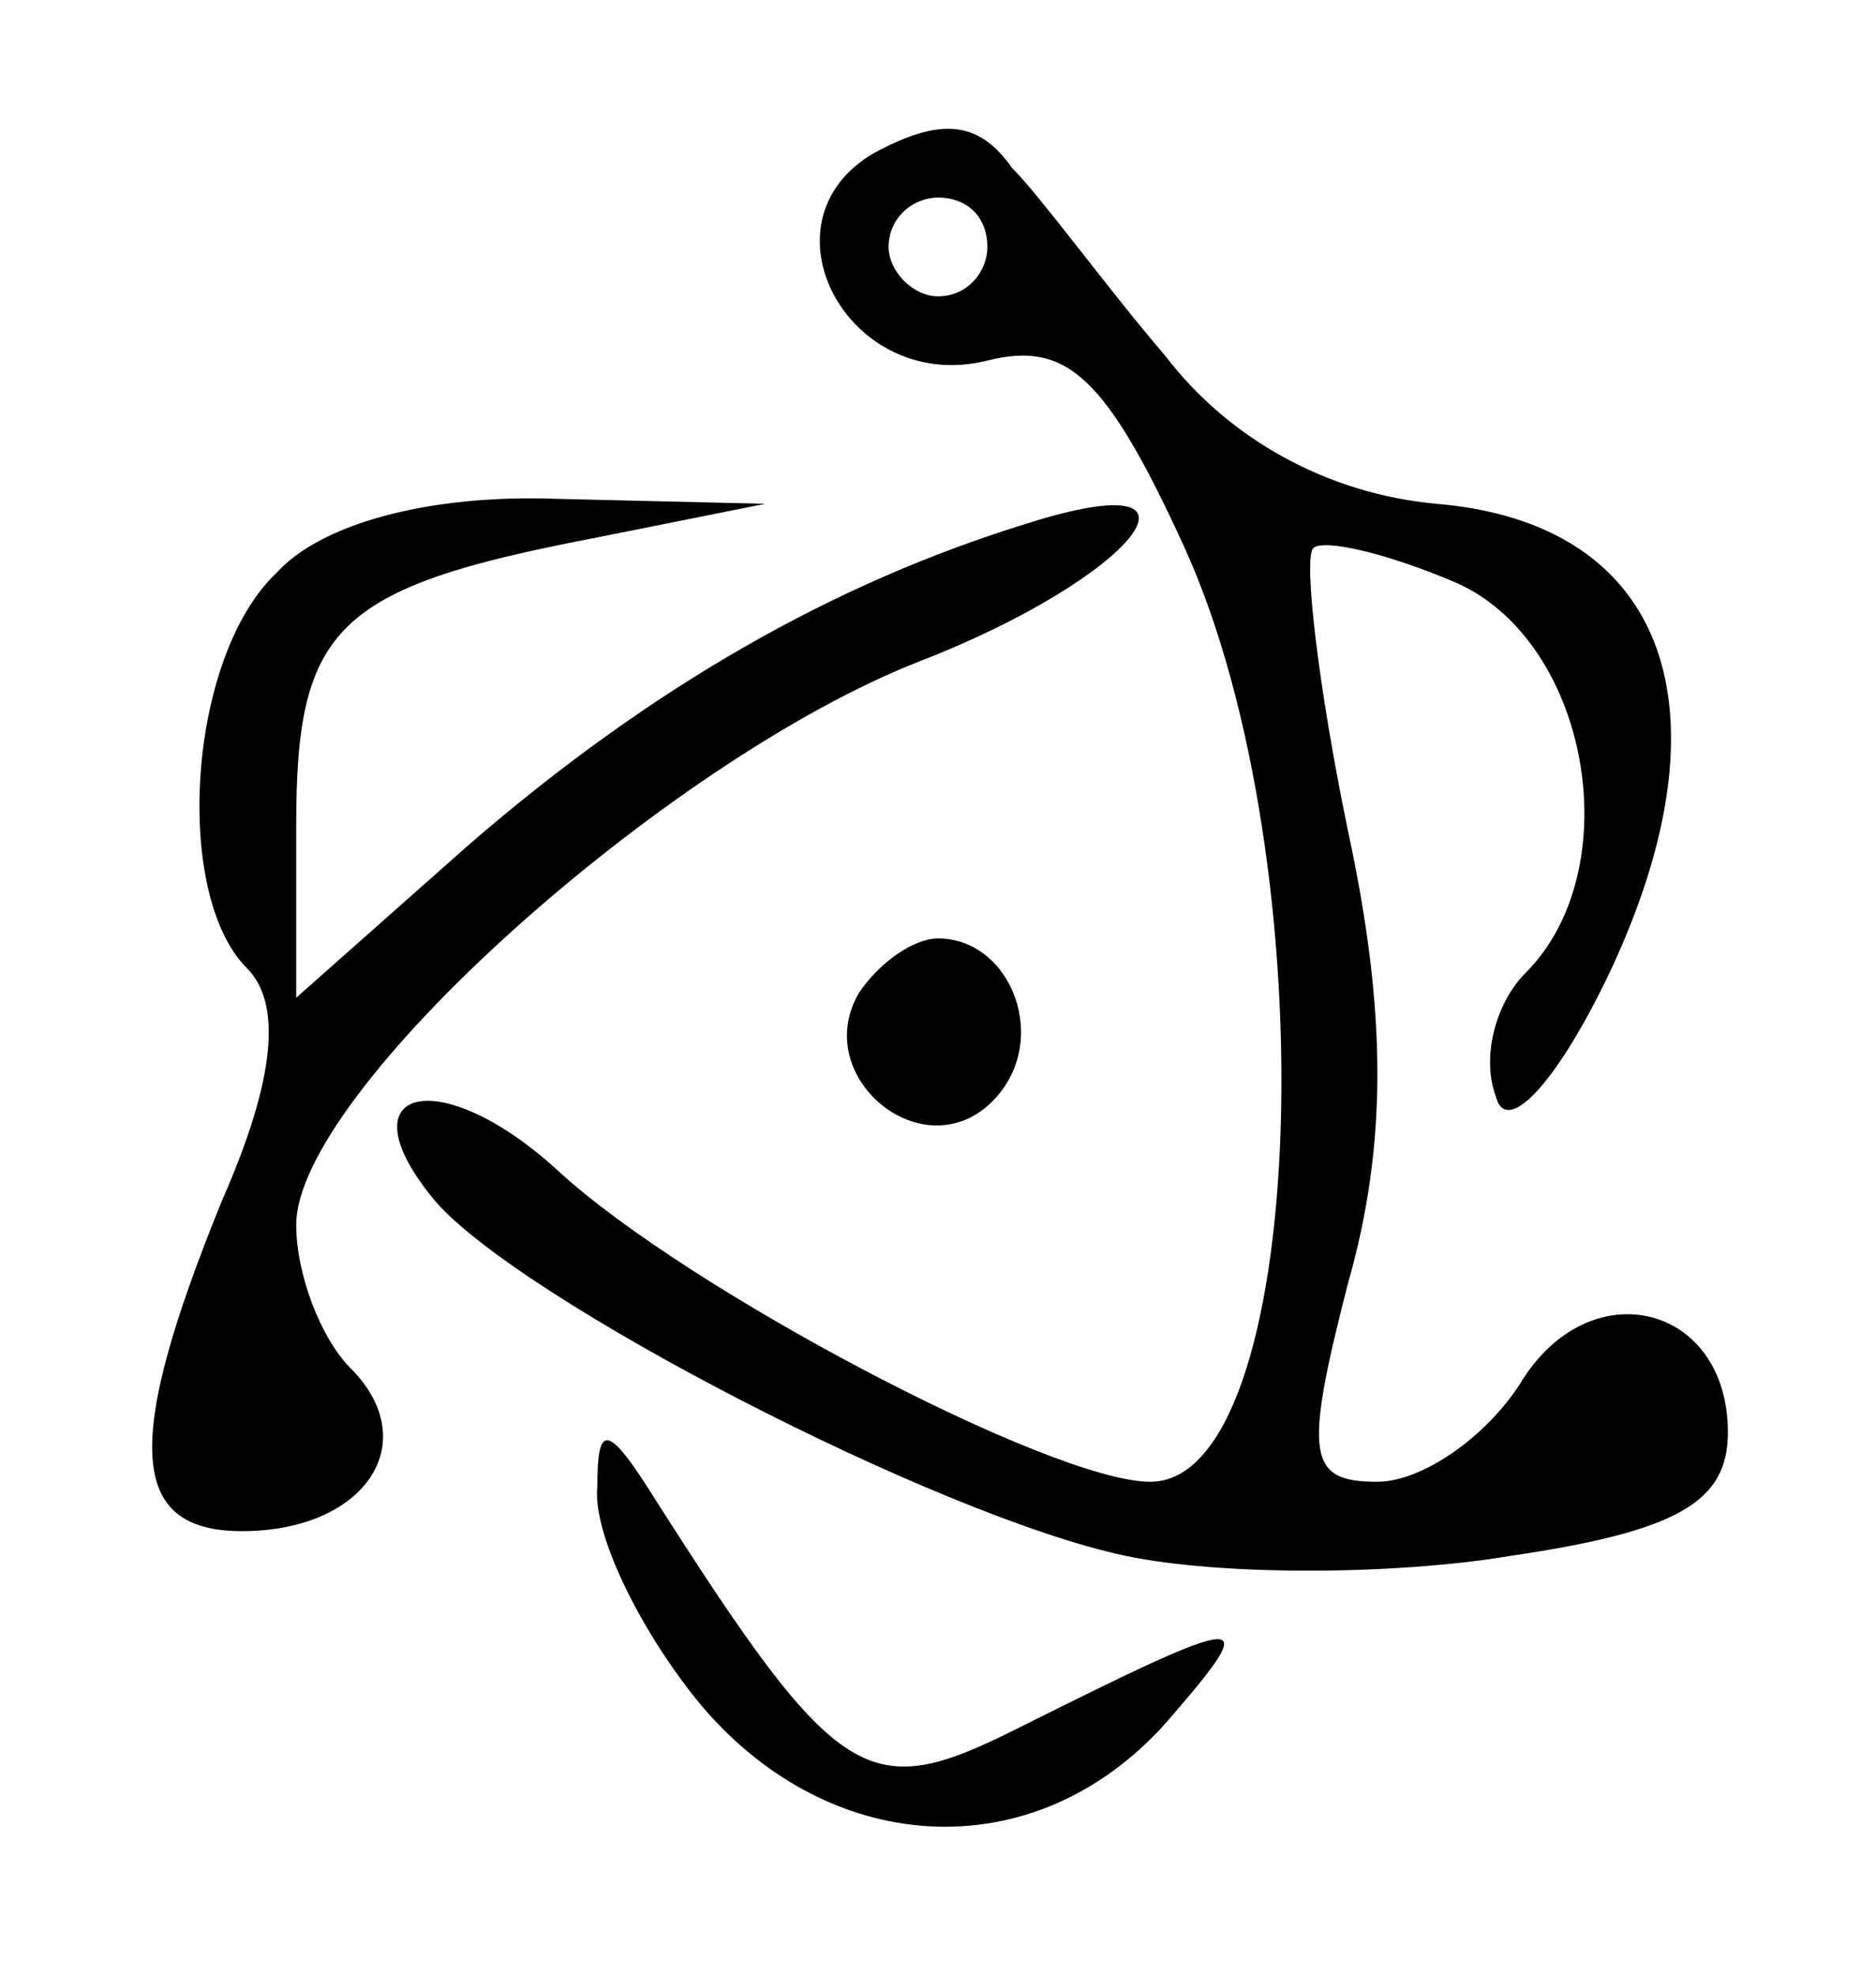
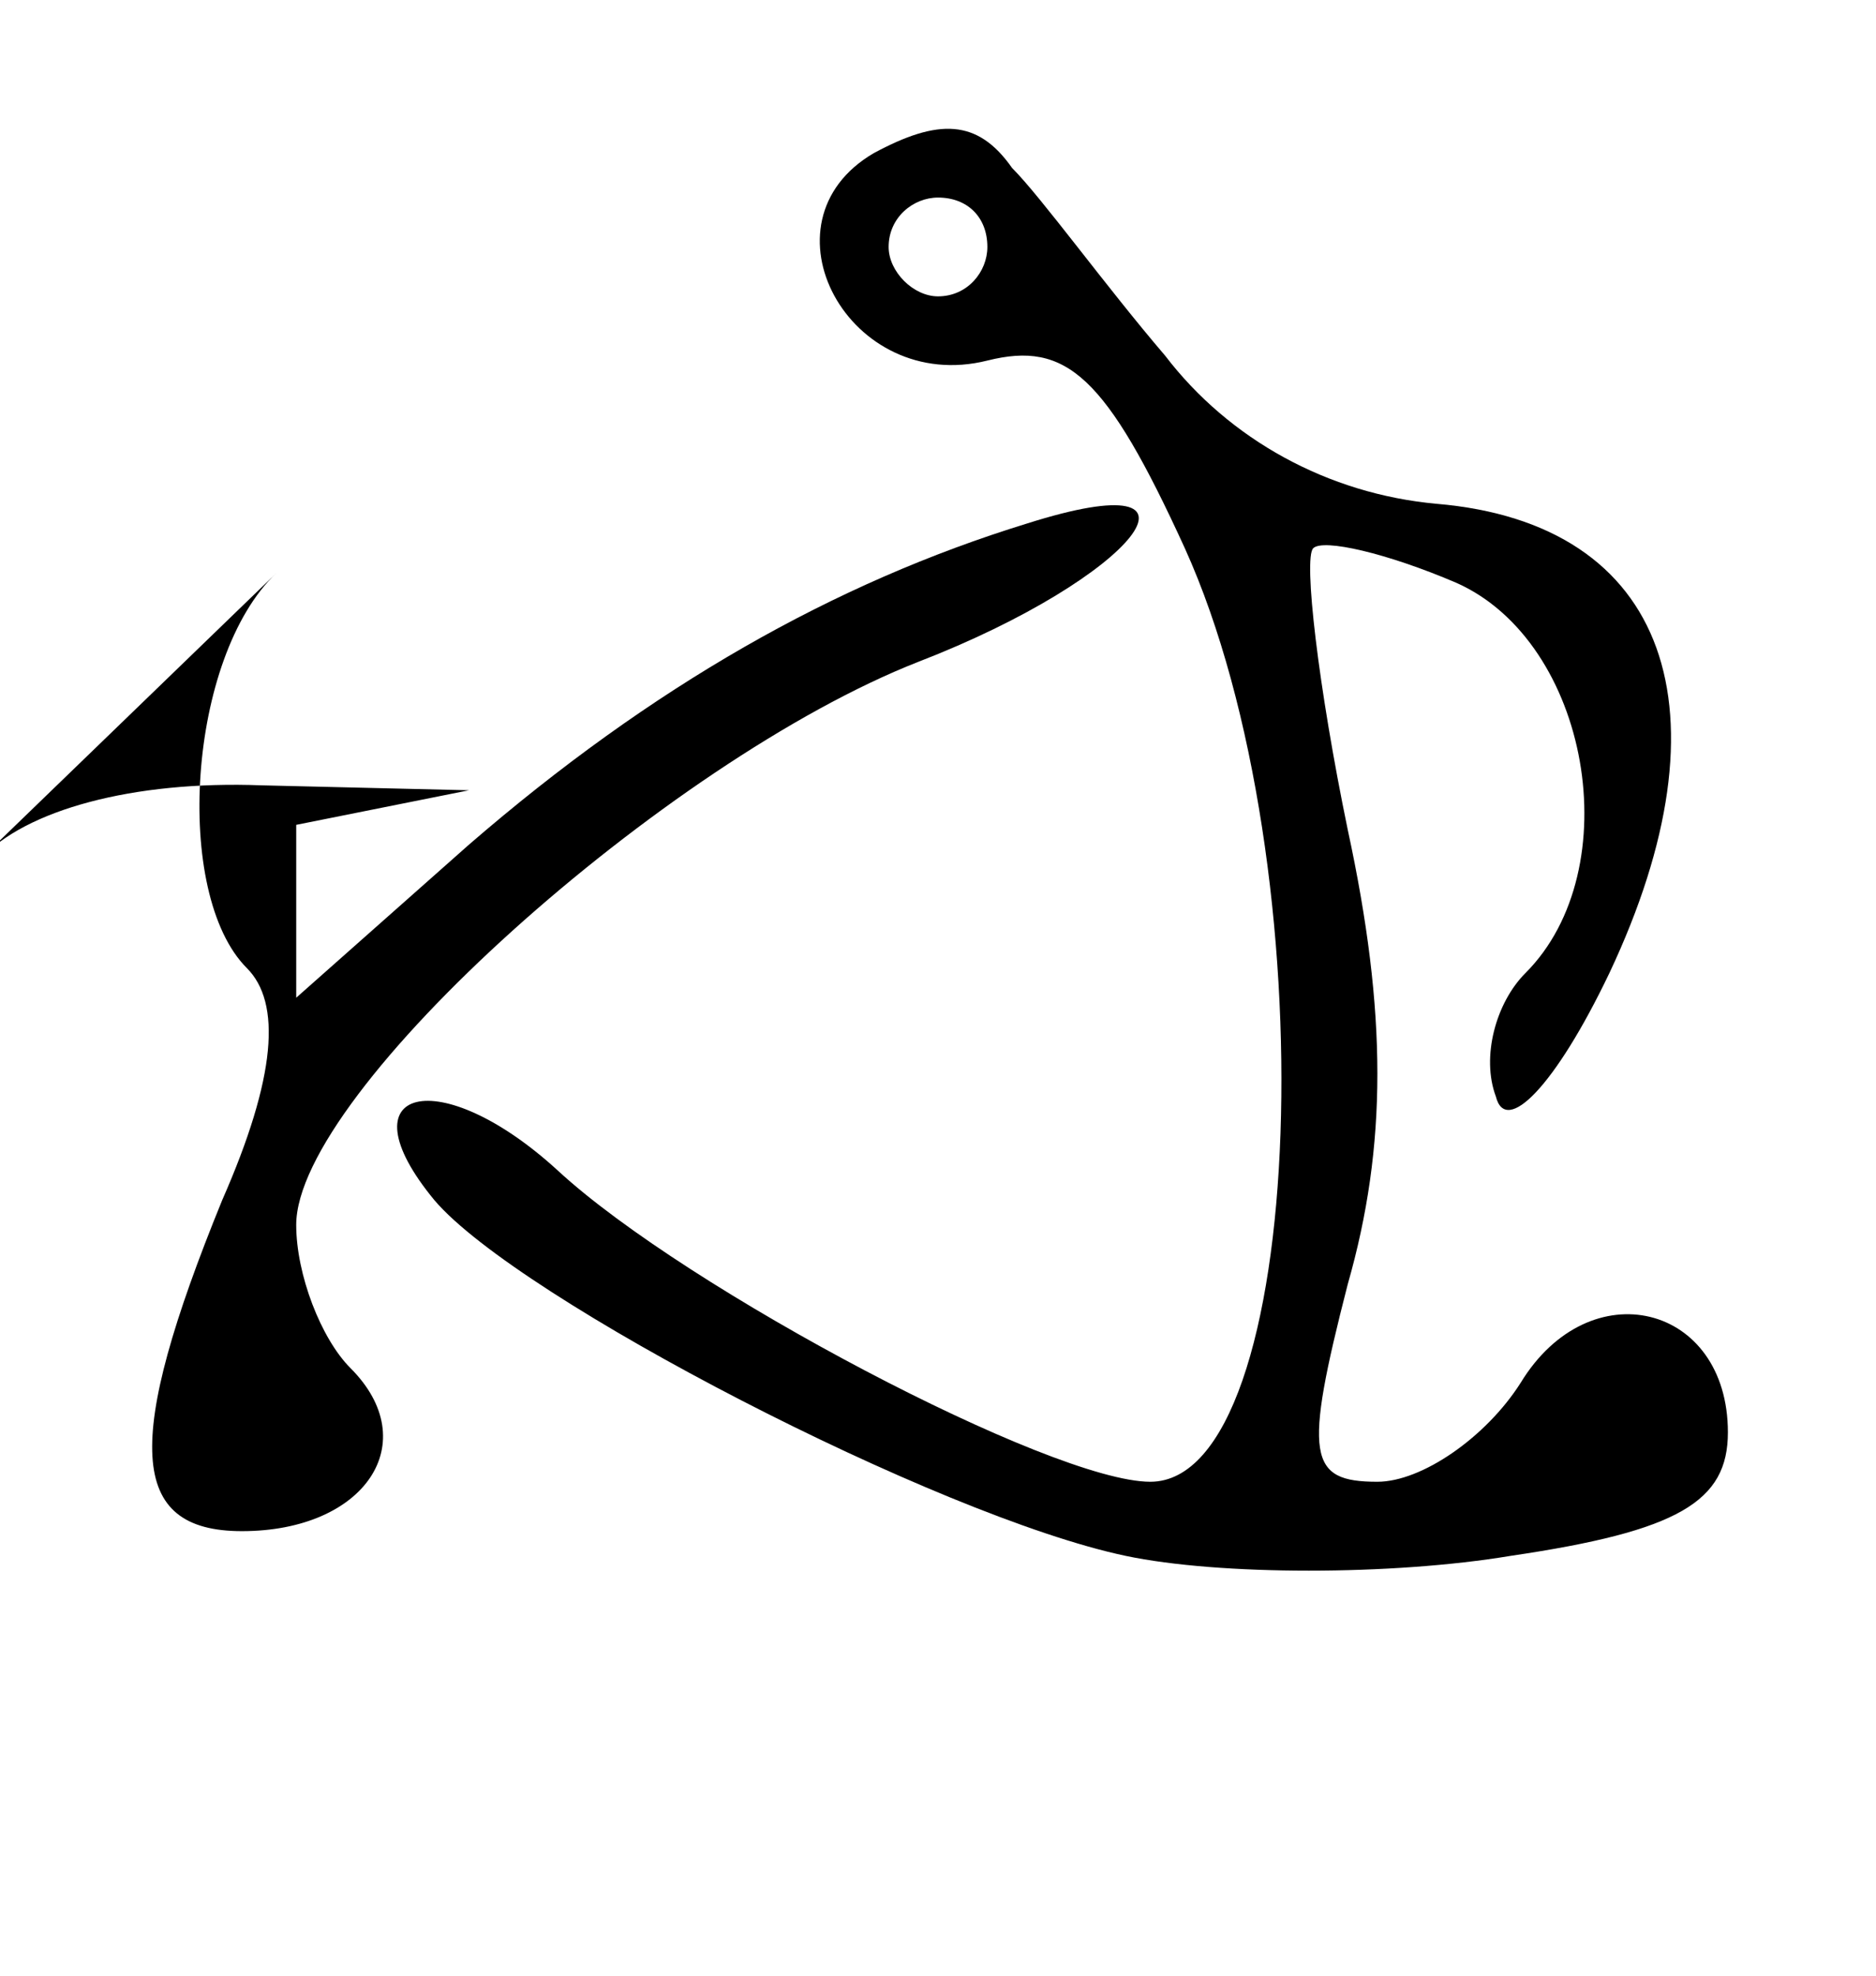
<svg xmlns="http://www.w3.org/2000/svg" version="1.0" width="38pt" height="40pt" viewBox="0 0 38 40" preserveAspectRatio="xMidYMid meet">
  <g transform="translate(0,40) scale(0.1,-0.1)" fill="#000000" stroke="none">
    <path d="M177 369 c-24 -14 -5 -49 23 -42 16 4 24 -3 40 -38 29 -64 25 -189 -7 -189 -20 0 -94 39 -120 63 -24 22 -44 17 -25 -6 17 -20 102 -64 140 -72 19 -4 54 -4 78 0 34 5 44 11 44 25 0 26 -28 33 -42 10 -7 -11 -20 -20 -29 -20 -14 0 -15 5 -6 40 8 28 8 55 0 92 -6 29 -9 55 -7 57 2 2 15 -1 29 -7 27 -12 35 -58 14 -79 -6 -6 -9 -17 -6 -25 2 -8 12 2 23 25 25 53 12 91 -35 95 -22 2 -42 13 -55 30 -12 14 -25 32 -31 38 -7 10 -15 10 -28 3z m23 -19 c0 -5 -4 -10 -10 -10 -5 0 -10 5 -10 10 0 6 5 10 10 10 6 0 10 -4 10 -10z" />
-     <path d="M56 284 c-18 -17 -21 -65 -6 -80 7 -7 6 -22 -5 -47 -20 -49 -19 -67 4 -67 25 0 37 18 22 33 -6 6 -11 19 -11 29 0 27 75 94 126 114 44 17 63 41 22 28 -39 -12 -76 -33 -113 -65 l-35 -31 0 35 c0 40 8 48 60 58 l35 7 -42 1 c-26 1 -48 -5 -57 -15z" />
-     <path d="M174 199 c-10 -17 13 -36 27 -22 12 12 4 33 -11 33 -5 0 -12 -5 -16 -11z" />
-     <path d="M121 99 c-1 -9 8 -28 20 -43 26 -32 68 -35 95 -5 20 23 18 23 -30 -1 -30 -15 -36 -12 -73 46 -10 16 -12 16 -12 3z" />
+     <path d="M56 284 c-18 -17 -21 -65 -6 -80 7 -7 6 -22 -5 -47 -20 -49 -19 -67 4 -67 25 0 37 18 22 33 -6 6 -11 19 -11 29 0 27 75 94 126 114 44 17 63 41 22 28 -39 -12 -76 -33 -113 -65 l-35 -31 0 35 l35 7 -42 1 c-26 1 -48 -5 -57 -15z" />
  </g>
</svg>